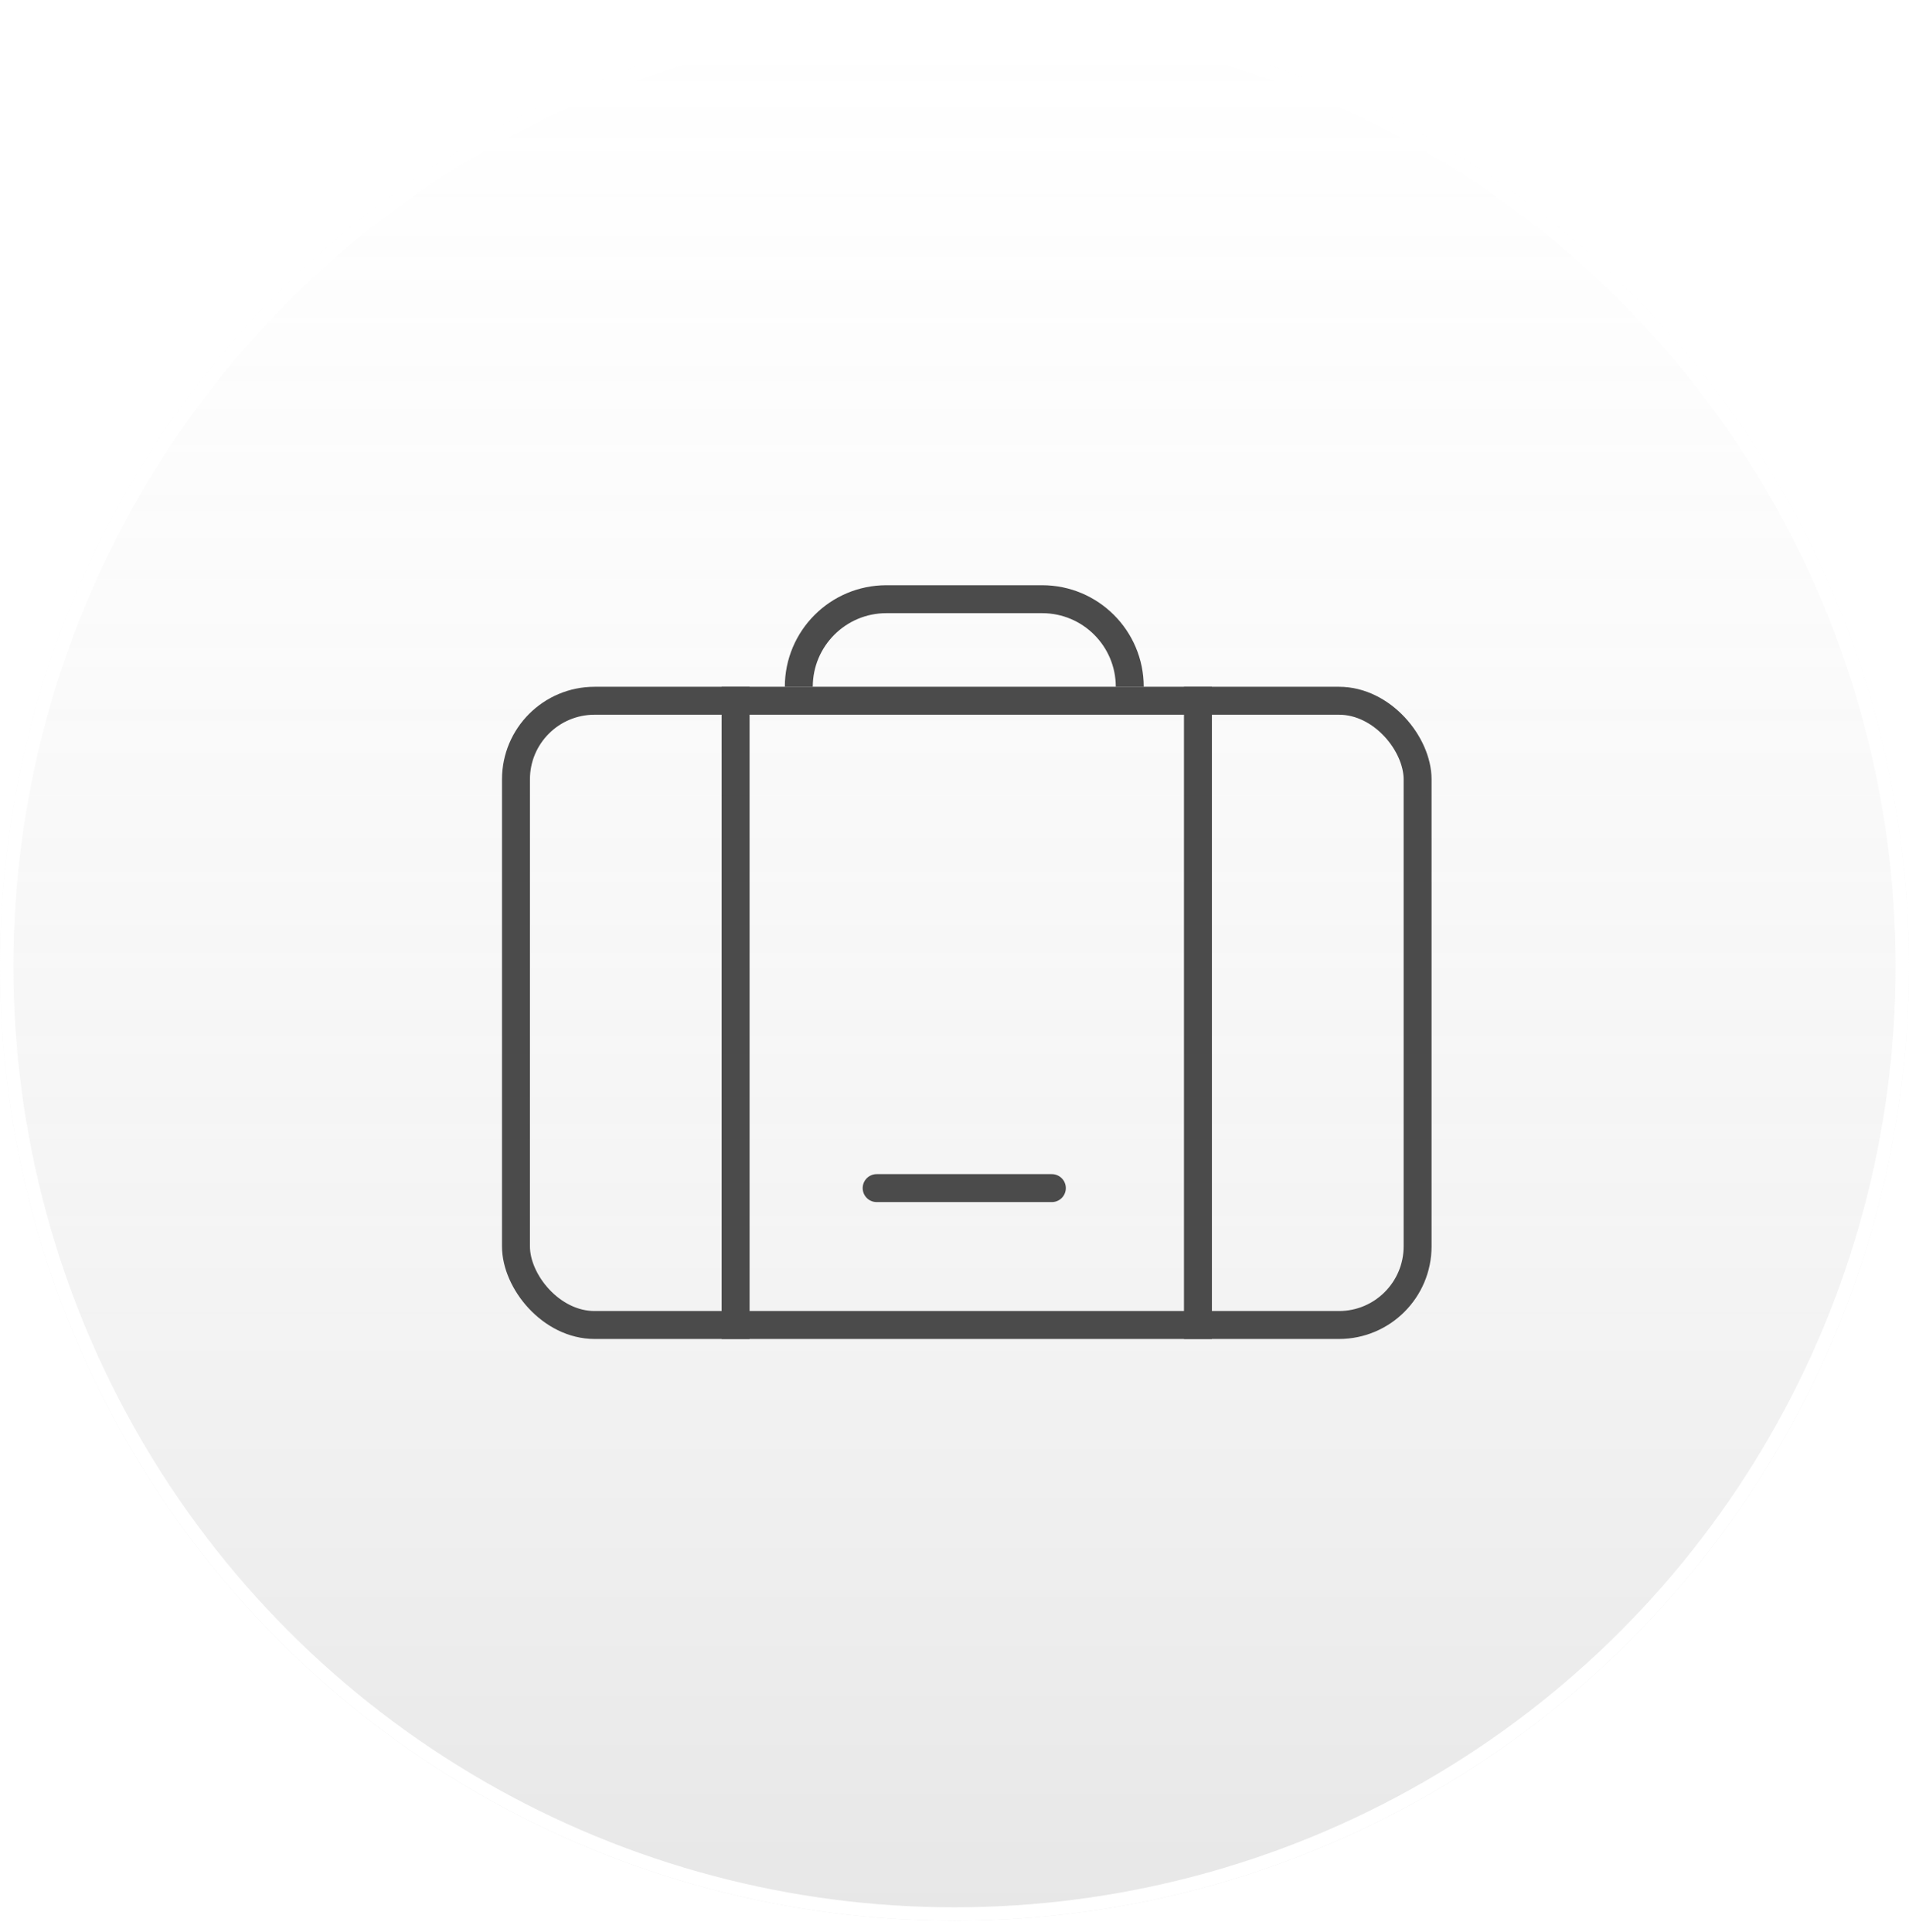
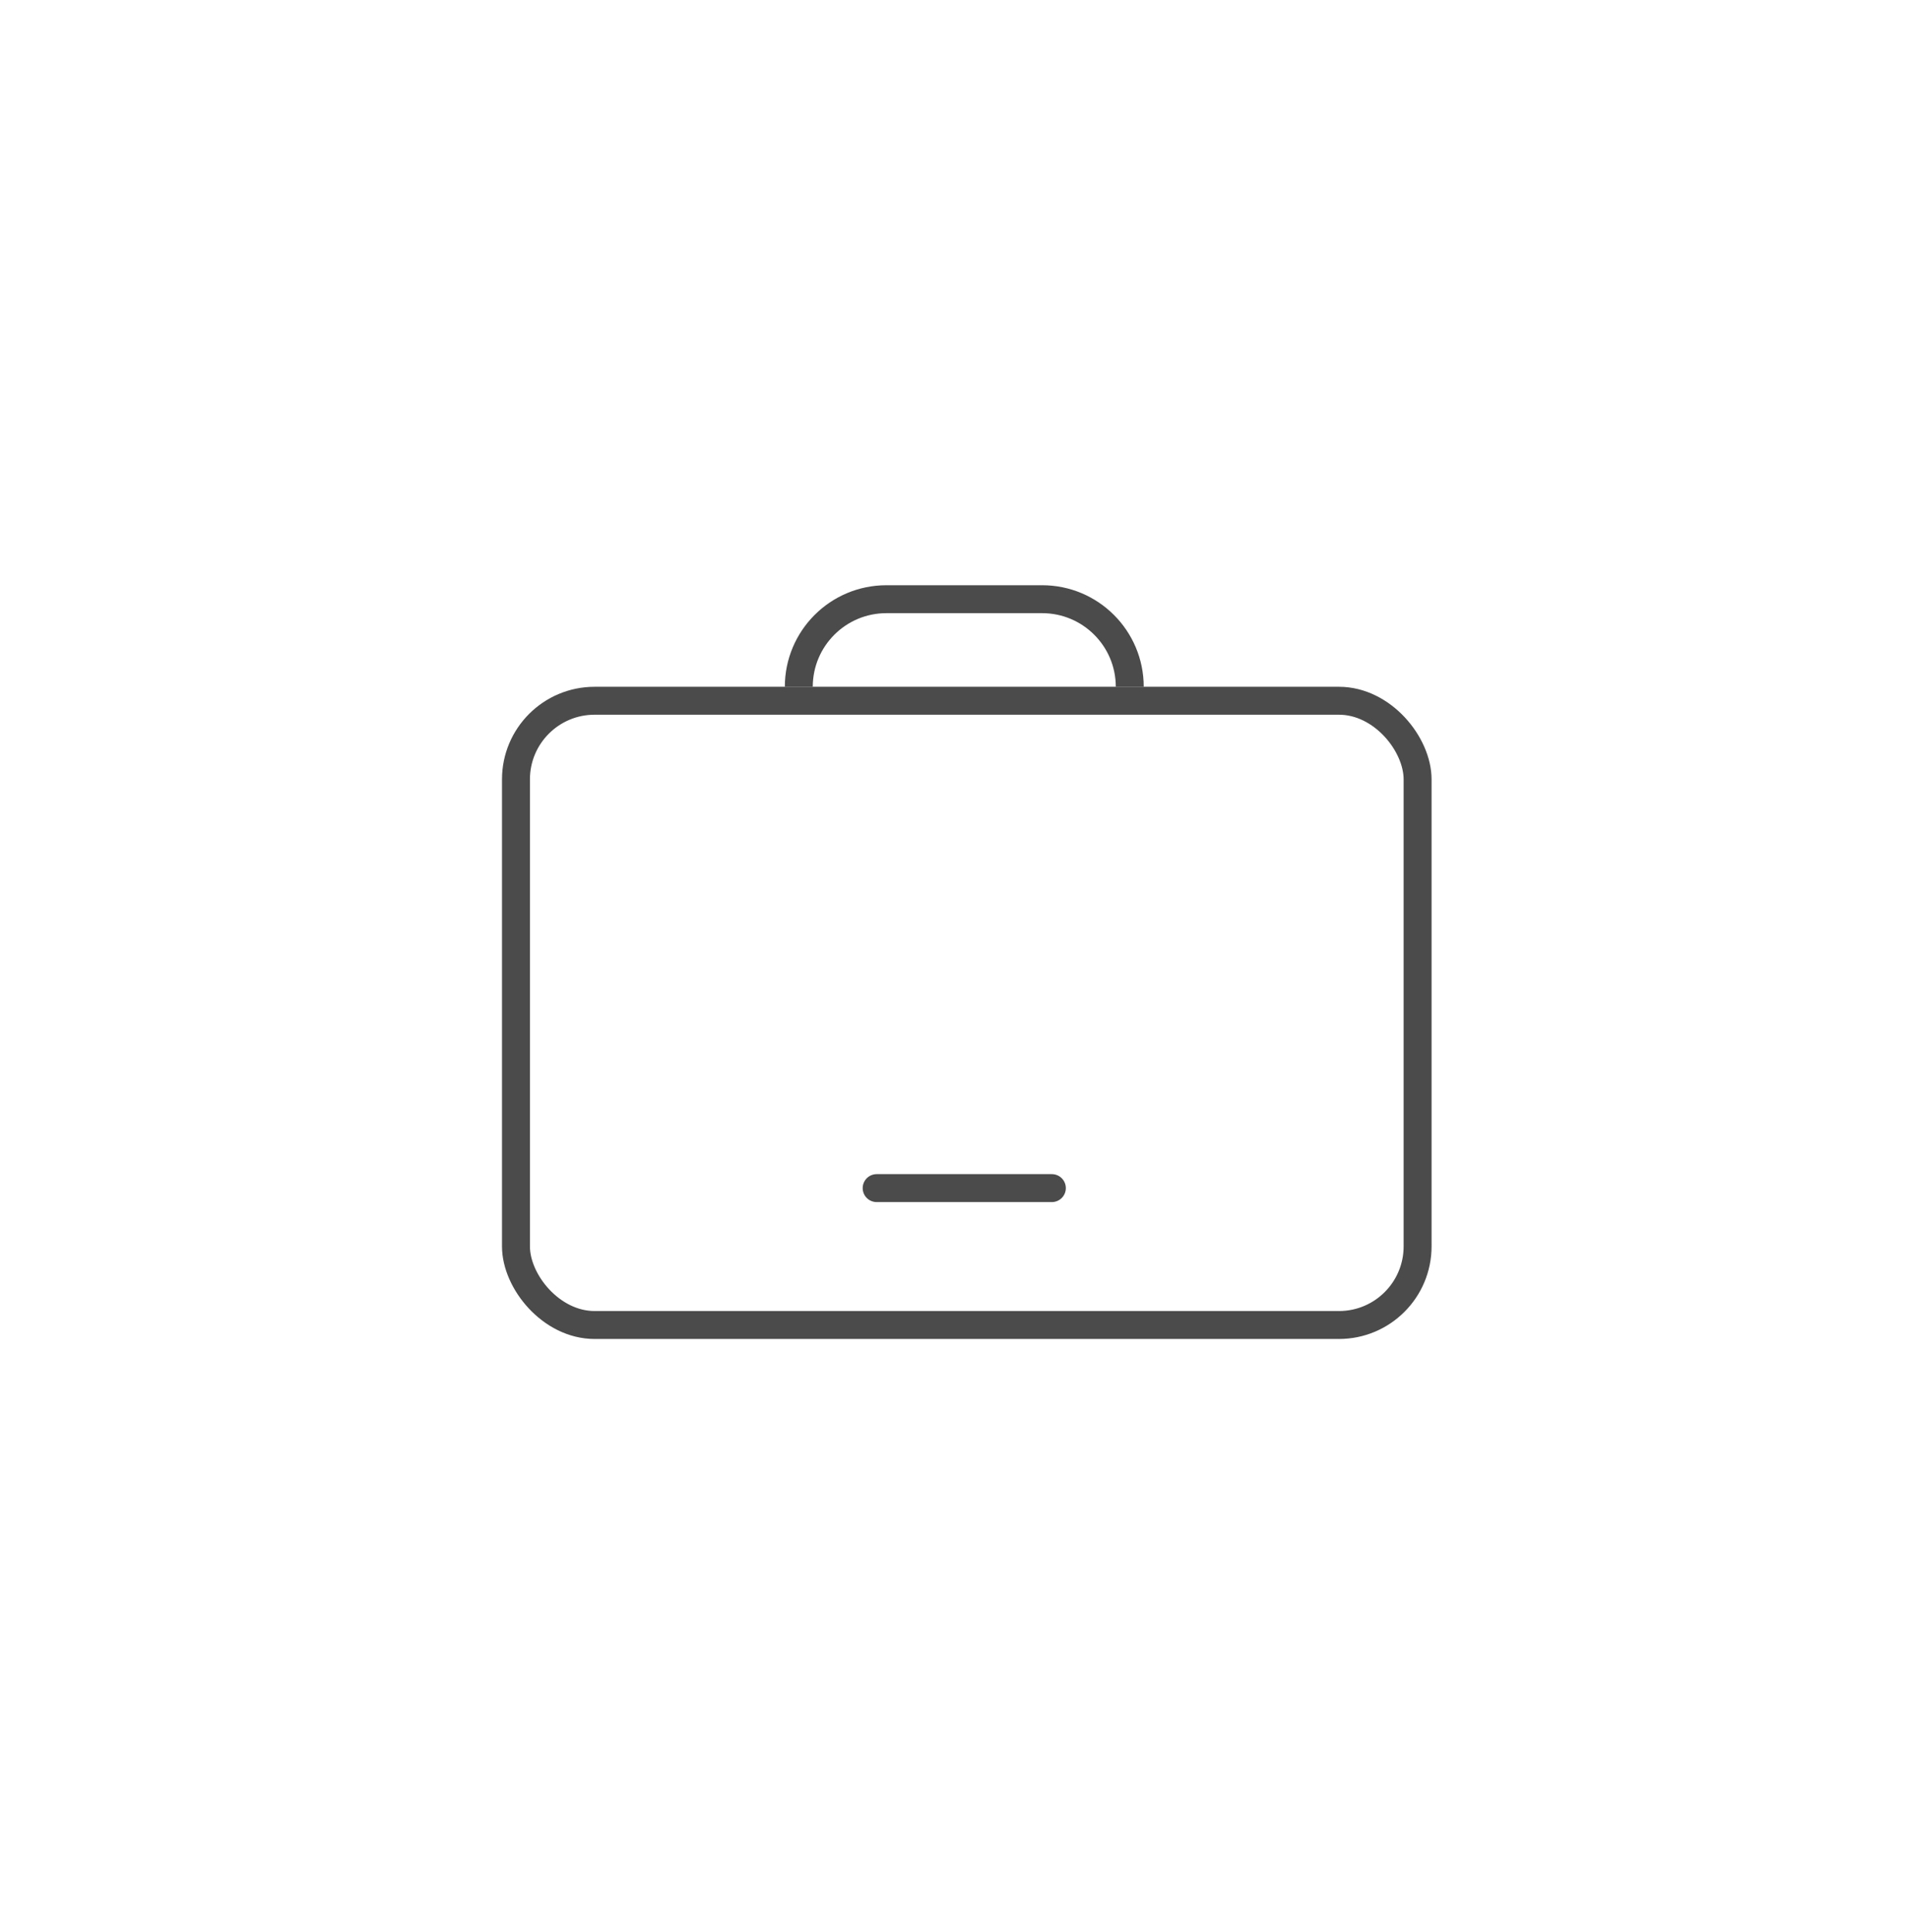
<svg xmlns="http://www.w3.org/2000/svg" fill="none" viewBox="0 0 82 83" height="83" width="82">
  <a data-encoded-tag-name="foreignobject" data-encoded-tag-value="JTNDZGl2JTIweG1sbnMlM0QlMjJodHRwJTNBJTJGJTJGd3d3LnczLm9yZyUyRjE5OTklMkZ4aHRtbCUyMiUyMHN0eWxlJTNEJTIyYmFja2Ryb3AtZmlsdGVyJTNBYmx1cig3LjMycHgpJTNCY2xpcC1wYXRoJTNBdXJsKCUyM2JnYmx1cl8wXzQ1ODVfNzJfY2xpcF9wYXRoKSUzQmhlaWdodCUzQTEwMCUyNSUzQndpZHRoJTNBMTAwJTI1JTIyJTNFJTNDJTJGZGl2JTNF" data-encoded-attr-x="LTE0LjY0Mzg=" data-encoded-attr-y="LTE0LjE0Mzg=" data-encoded-attr-width="MTExLjI4OA==" data-encoded-attr-height="MTExLjI4OA==" />
  <g data-figma-bg-blur-radius="14.6438" filter="url(#filter0_i_4585_72)">
-     <circle fill-opacity="0.55" fill="url(#paint0_linear_4585_72)" r="41" cy="41.5" cx="41" />
    <circle stroke-width="0.577" stroke="white" r="40.712" cy="41.5" cx="41" />
  </g>
  <rect stroke-width="1.2" stroke="#4B4B4B" rx="3.377" height="26.813" width="38.729" y="30.099" x="22.163" />
  <path stroke-width="1.2" stroke="#4B4B4B" d="M48.528 29.5V29.5C48.528 27.422 46.843 25.737 44.765 25.737H38.075C35.997 25.737 34.312 27.422 34.312 29.5V29.5" />
-   <path stroke-width="1.2" stroke="#4B4B4B" d="M31.598 57.513L31.598 29.5" />
-   <path stroke-width="1.2" stroke="#4B4B4B" d="M51.457 57.513L51.457 29.5" />
  <path stroke-linecap="round" stroke-width="1.2" stroke="#4B4B4B" d="M37.656 51.032L45.182 51.032" />
  <defs>
    <filter color-interpolation-filters="sRGB" filterUnits="userSpaceOnUse" height="111.288" width="111.288" y="-14.144" x="-14.644" id="filter0_i_4585_72">
      <feFlood result="BackgroundImageFix" flood-opacity="0" />
      <feBlend result="shape" in2="BackgroundImageFix" in="SourceGraphic" mode="normal" />
      <feColorMatrix result="hardAlpha" values="0 0 0 0 0 0 0 0 0 0 0 0 0 0 0 0 0 0 127 0" type="matrix" in="SourceAlpha" />
      <feMorphology result="effect1_innerShadow_4585_72" in="SourceAlpha" operator="erode" radius="0.288" />
      <feOffset />
      <feGaussianBlur stdDeviation="1.686" />
      <feComposite k3="1" k2="-1" operator="arithmetic" in2="hardAlpha" />
      <feColorMatrix values="0 0 0 0 1 0 0 0 0 1 0 0 0 0 1 0 0 0 0.25 0" type="matrix" />
      <feBlend result="effect1_innerShadow_4585_72" in2="shape" mode="normal" />
    </filter>
    <clipPath transform="translate(14.644 14.144)" id="bgblur_0_4585_72_clip_path">
-       <circle r="41" cy="41.5" cx="41" />
-     </clipPath>
+       </clipPath>
    <linearGradient gradientUnits="userSpaceOnUse" y2="82.5" x2="29.783" y1="0.5" x1="29.783" id="paint0_linear_4585_72">
      <stop stop-opacity="0.28" stop-color="white" />
      <stop stop-opacity="0.5" stop-color="#D2D2D2" offset="0.695" />
      <stop stop-opacity="0.5" stop-color="#A7A7A7" offset="1" />
    </linearGradient>
  </defs>
</svg>